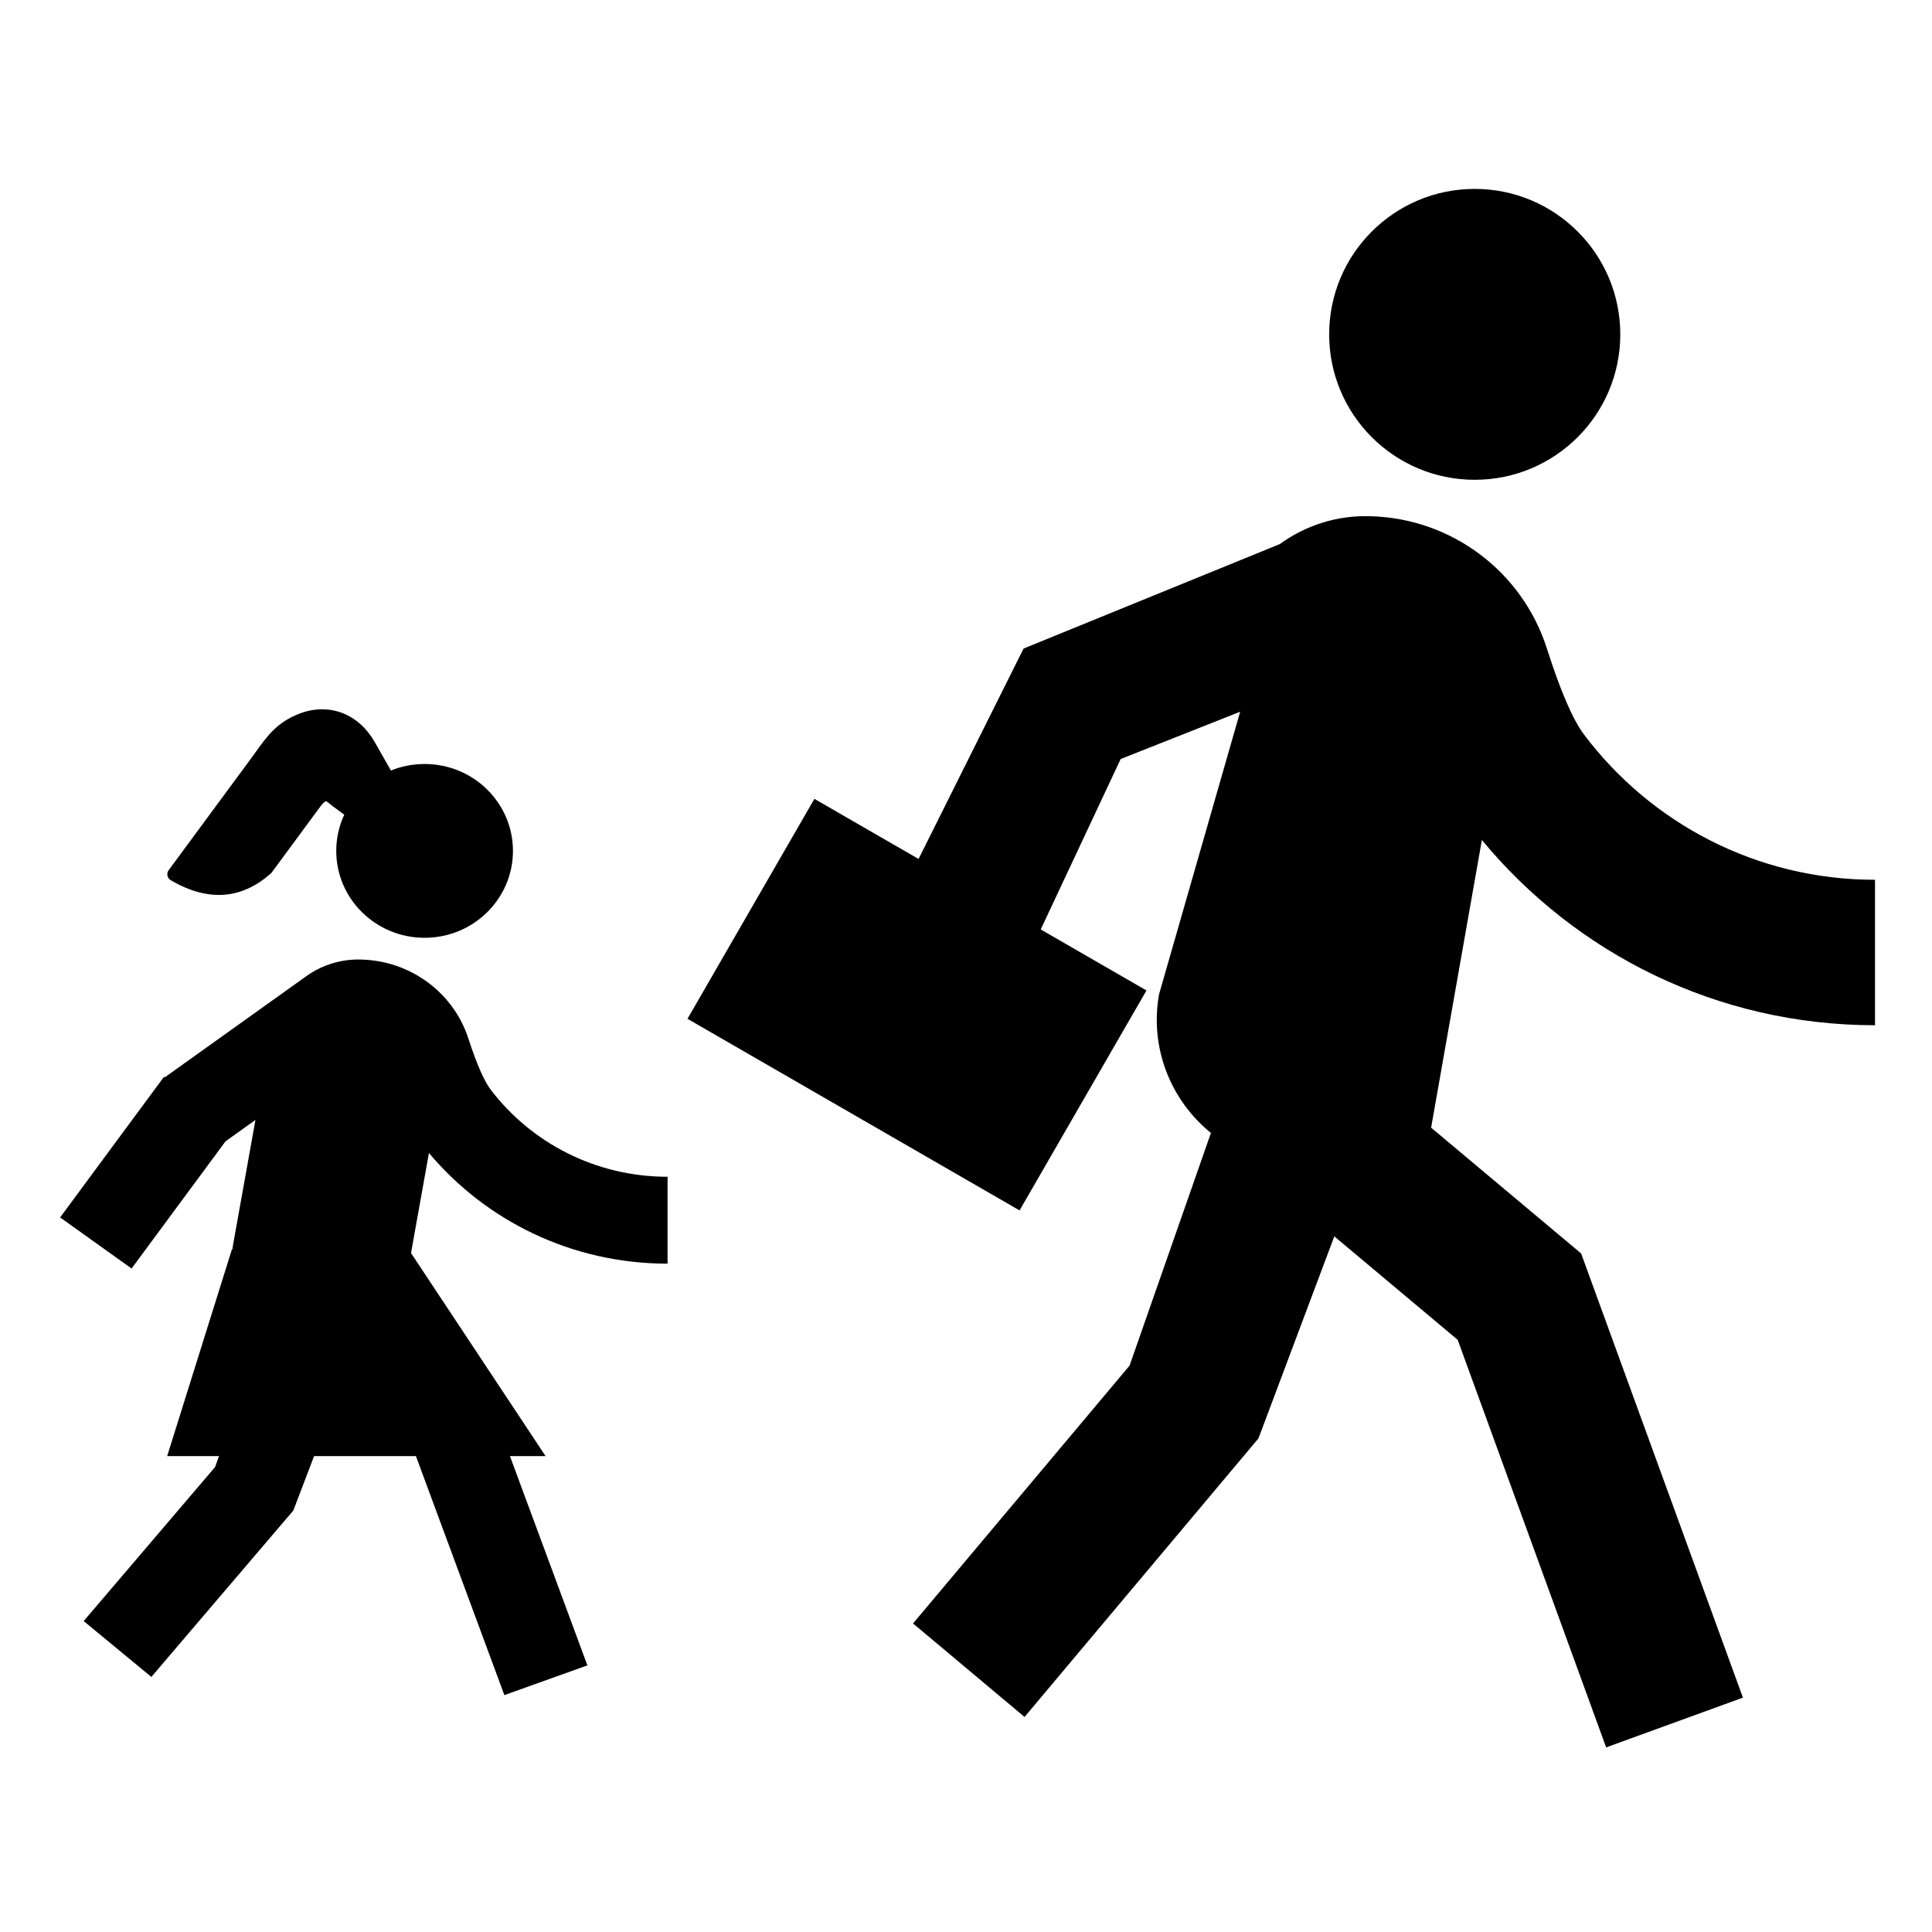
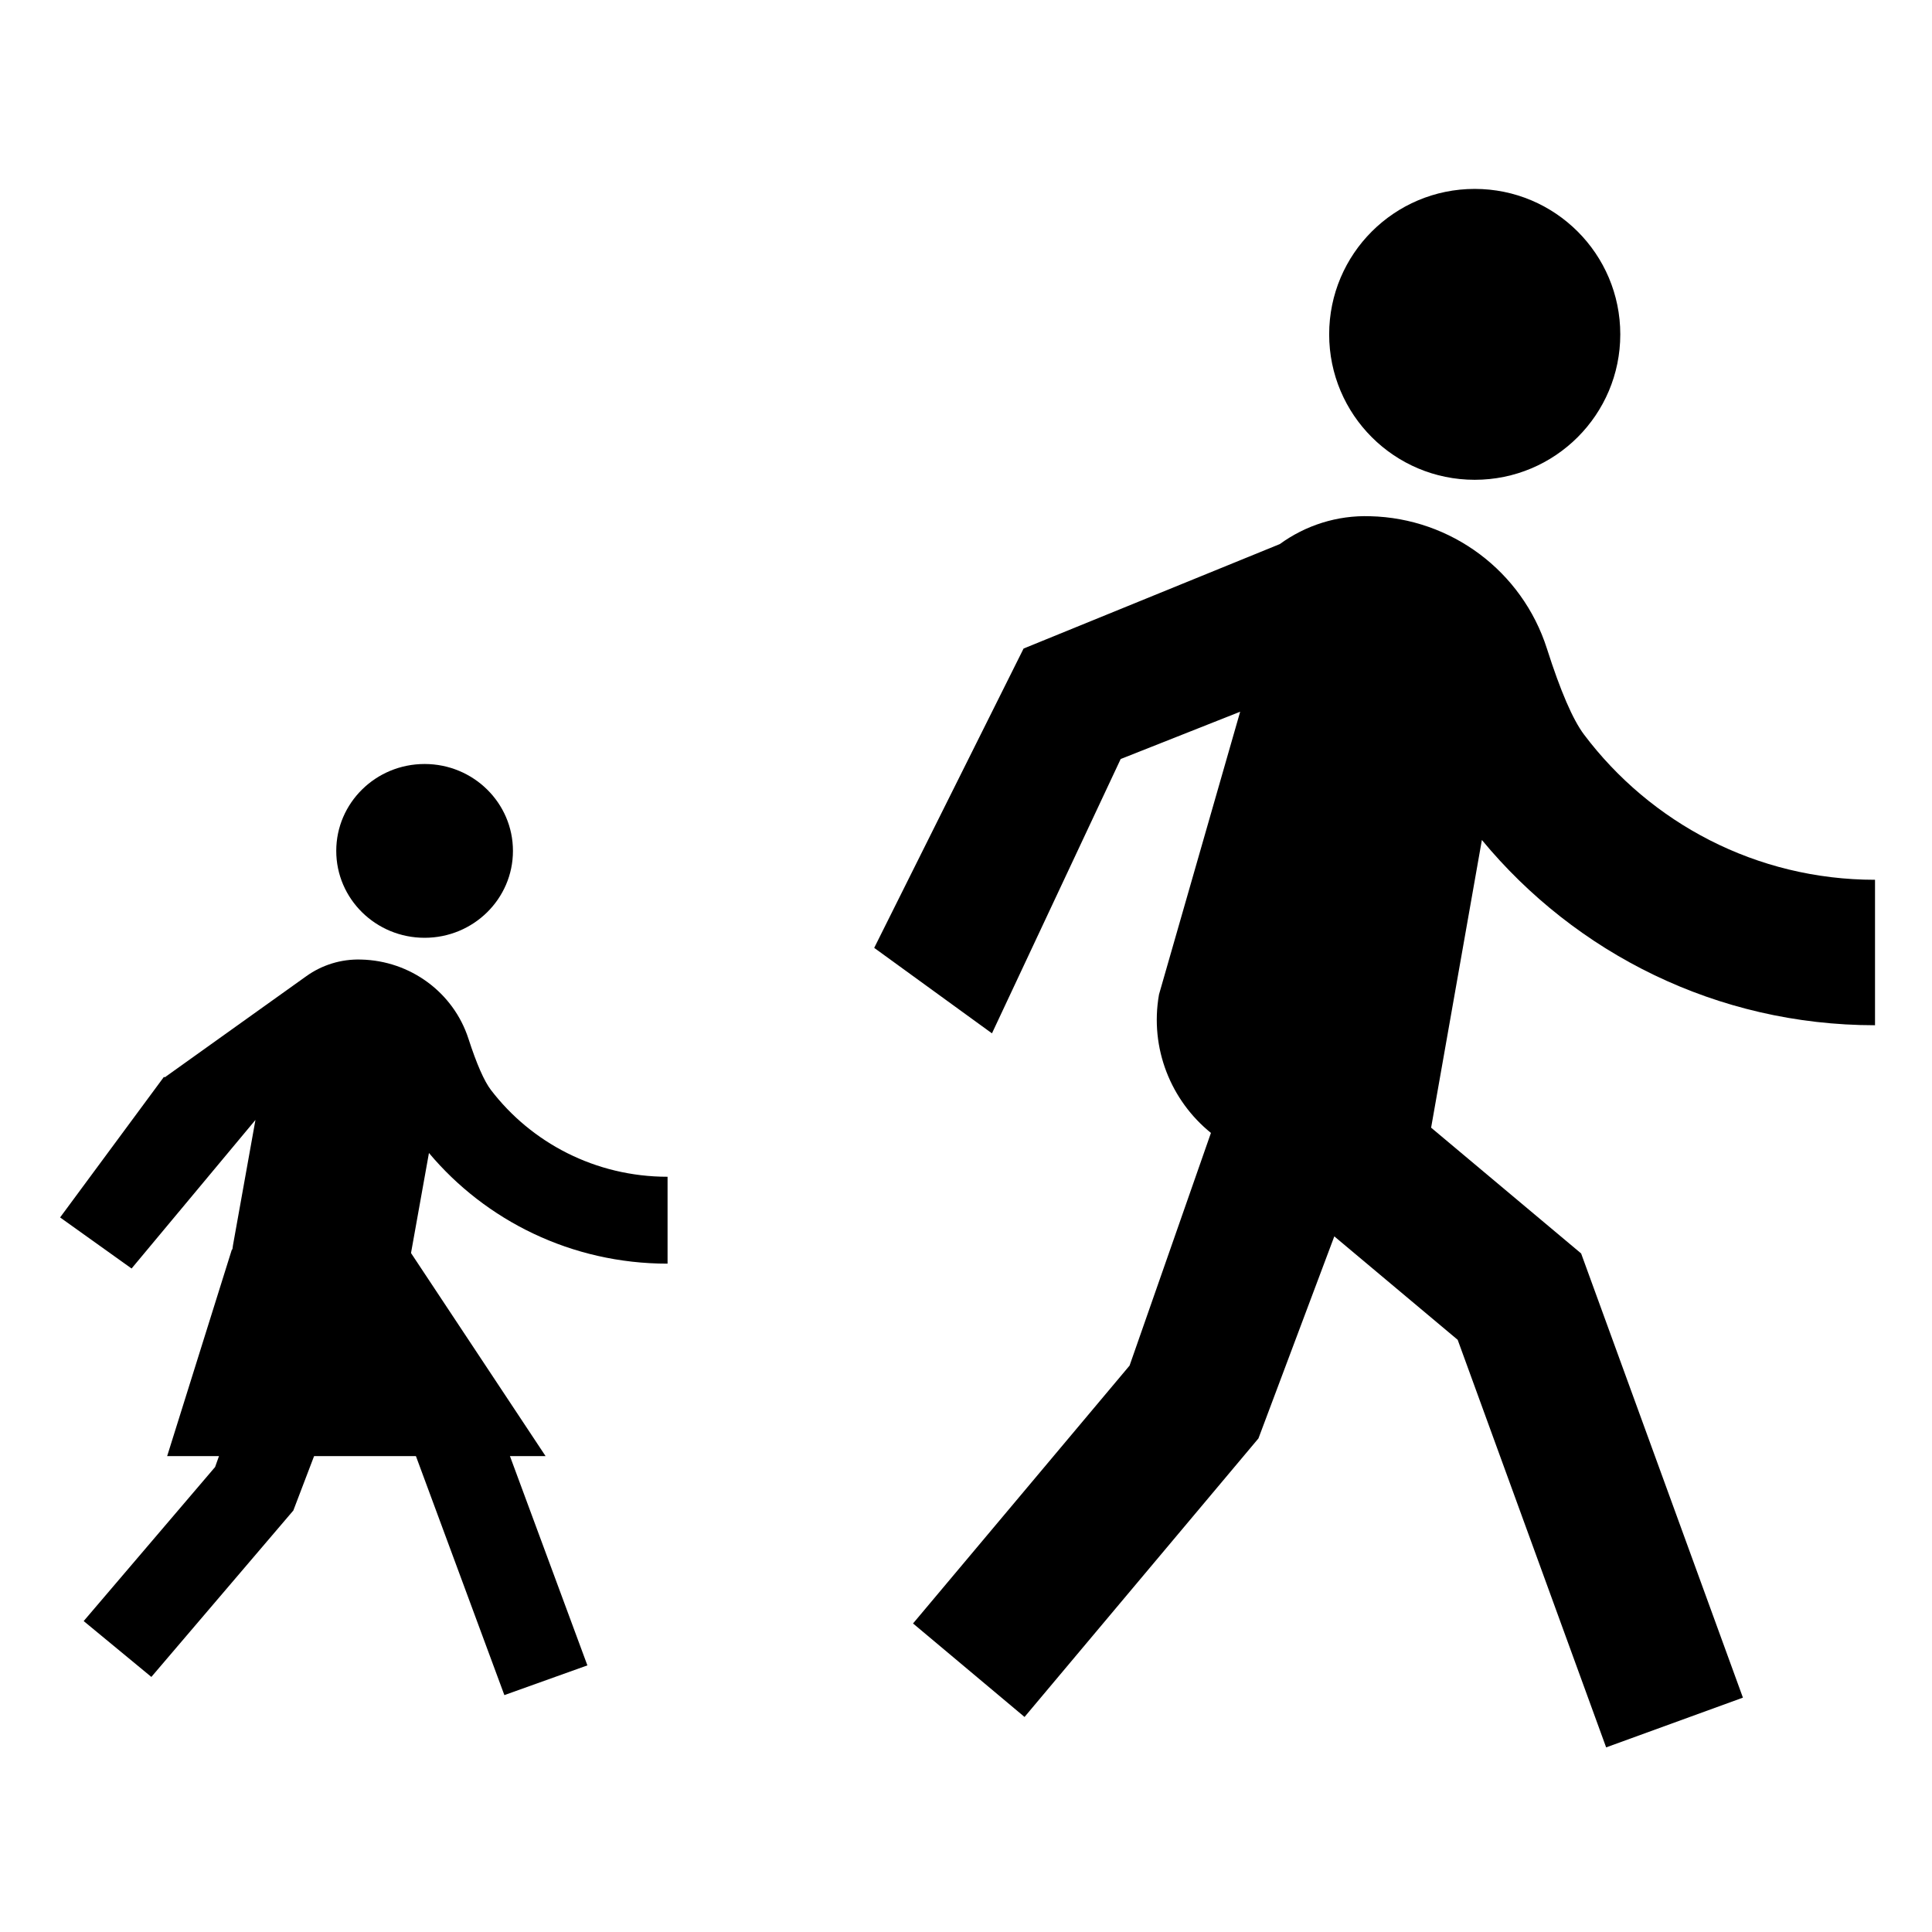
<svg xmlns="http://www.w3.org/2000/svg" width="450" height="450" viewBox="0 0 450 450" fill="none">
  <path d="M238.41 151.059L298.094 126.726C304.059 122.382 311.426 119.978 319.162 120.239C338.002 120.702 354.548 133.042 360.303 151.059C363.461 160.951 366.341 167.626 368.944 171.084C384.41 191.63 409.015 204.919 436.727 204.919V238.798C399.862 238.798 366.924 221.999 345.159 195.647L333.334 262.656L368.274 291.951L405.961 395.414L374.101 407L339.522 312.068L282.05 263.88C272.768 256.383 267.737 244.204 269.956 231.627L288.859 165.773L261.026 176.791L231.047 240.687L203.618 220.777L238.41 151.059ZM343.491 111.755C324.766 111.755 309.588 96.588 309.588 77.878C309.588 59.168 324.766 44 343.491 44C362.215 44 377.395 59.168 377.395 77.878C377.395 96.588 362.215 111.755 343.491 111.755ZM293.117 335.033L238.635 399.913L212.663 378.136L263.098 318.076L282.05 263.88L310.786 287.974L293.117 335.033Z" fill="black" />
-   <rect x="189.689" y="186.069" width="89.3" height="59.147" transform="rotate(29.986 189.689 186.069)" fill="black" />
-   <path d="M38.366 250.939L71.343 227.374C74.964 224.779 79.436 223.343 84.131 223.499C95.567 223.775 105.609 231.148 109.102 241.912C111.019 247.822 112.767 251.81 114.347 253.876C123.734 266.151 138.669 274.091 155.489 274.091V294.331C133.113 294.331 113.121 284.295 99.911 268.551L92.733 308.585L113.94 326.087L136.815 387.901L117.477 394.823L96.489 338.106L61.605 309.316C55.971 304.837 52.918 297.561 54.265 290.047L59.498 260.857L52.534 265.834L30.648 295.46L14 283.565L38.192 250.814L38.366 250.939ZM98.898 218.43C87.532 218.43 78.32 209.369 78.32 198.191C78.32 187.012 87.532 177.95 98.898 177.95C110.262 177.95 119.476 187.012 119.476 198.191C119.476 209.369 110.262 218.43 98.898 218.43ZM68.323 351.826L35.254 390.589L19.49 377.578L50.102 341.695L61.605 309.316L79.047 323.711L68.323 351.826Z" fill="black" />
+   <path d="M38.366 250.939L71.343 227.374C74.964 224.779 79.436 223.343 84.131 223.499C95.567 223.775 105.609 231.148 109.102 241.912C111.019 247.822 112.767 251.81 114.347 253.876C123.734 266.151 138.669 274.091 155.489 274.091V294.331C133.113 294.331 113.121 284.295 99.911 268.551L92.733 308.585L113.94 326.087L136.815 387.901L117.477 394.823L96.489 338.106L61.605 309.316C55.971 304.837 52.918 297.561 54.265 290.047L59.498 260.857L30.648 295.46L14 283.565L38.192 250.814L38.366 250.939ZM98.898 218.43C87.532 218.43 78.32 209.369 78.32 198.191C78.32 187.012 87.532 177.95 98.898 177.95C110.262 177.95 119.476 187.012 119.476 198.191C119.476 209.369 110.262 218.43 98.898 218.43ZM68.323 351.826L35.254 390.589L19.49 377.578L50.102 341.695L61.605 309.316L79.047 323.711L68.323 351.826Z" fill="black" />
  <path d="M54.011 291.026H95.182L127.075 339.155H38.934L54.011 291.026Z" fill="black" />
-   <path fill-rule="evenodd" clip-rule="evenodd" d="M80.685 190.119C78.962 188.871 77.66 187.922 77.51 187.793C76.997 187.361 76.565 187.017 76.247 186.769C75.739 186.39 75.383 186.802 73.574 189.264L63.326 203.171C63.243 203.305 63.134 203.399 63.026 203.493C59.722 206.402 56.164 208.084 52.267 208.399C48.389 208.701 44.224 207.632 39.777 205.021C39.009 204.58 38.733 203.588 39.195 202.808C39.243 202.751 39.271 202.706 39.299 202.661L39.299 202.661L58.11 177.151C58.689 176.387 59.023 175.916 59.316 175.502L59.387 175.401C62.209 171.434 64.523 168.219 69.808 166.197C73.26 164.884 76.66 164.93 79.666 166.046C82.728 167.21 85.361 169.522 87.214 172.726L91.697 180.602L80.685 190.119Z" fill="black" />
</svg>